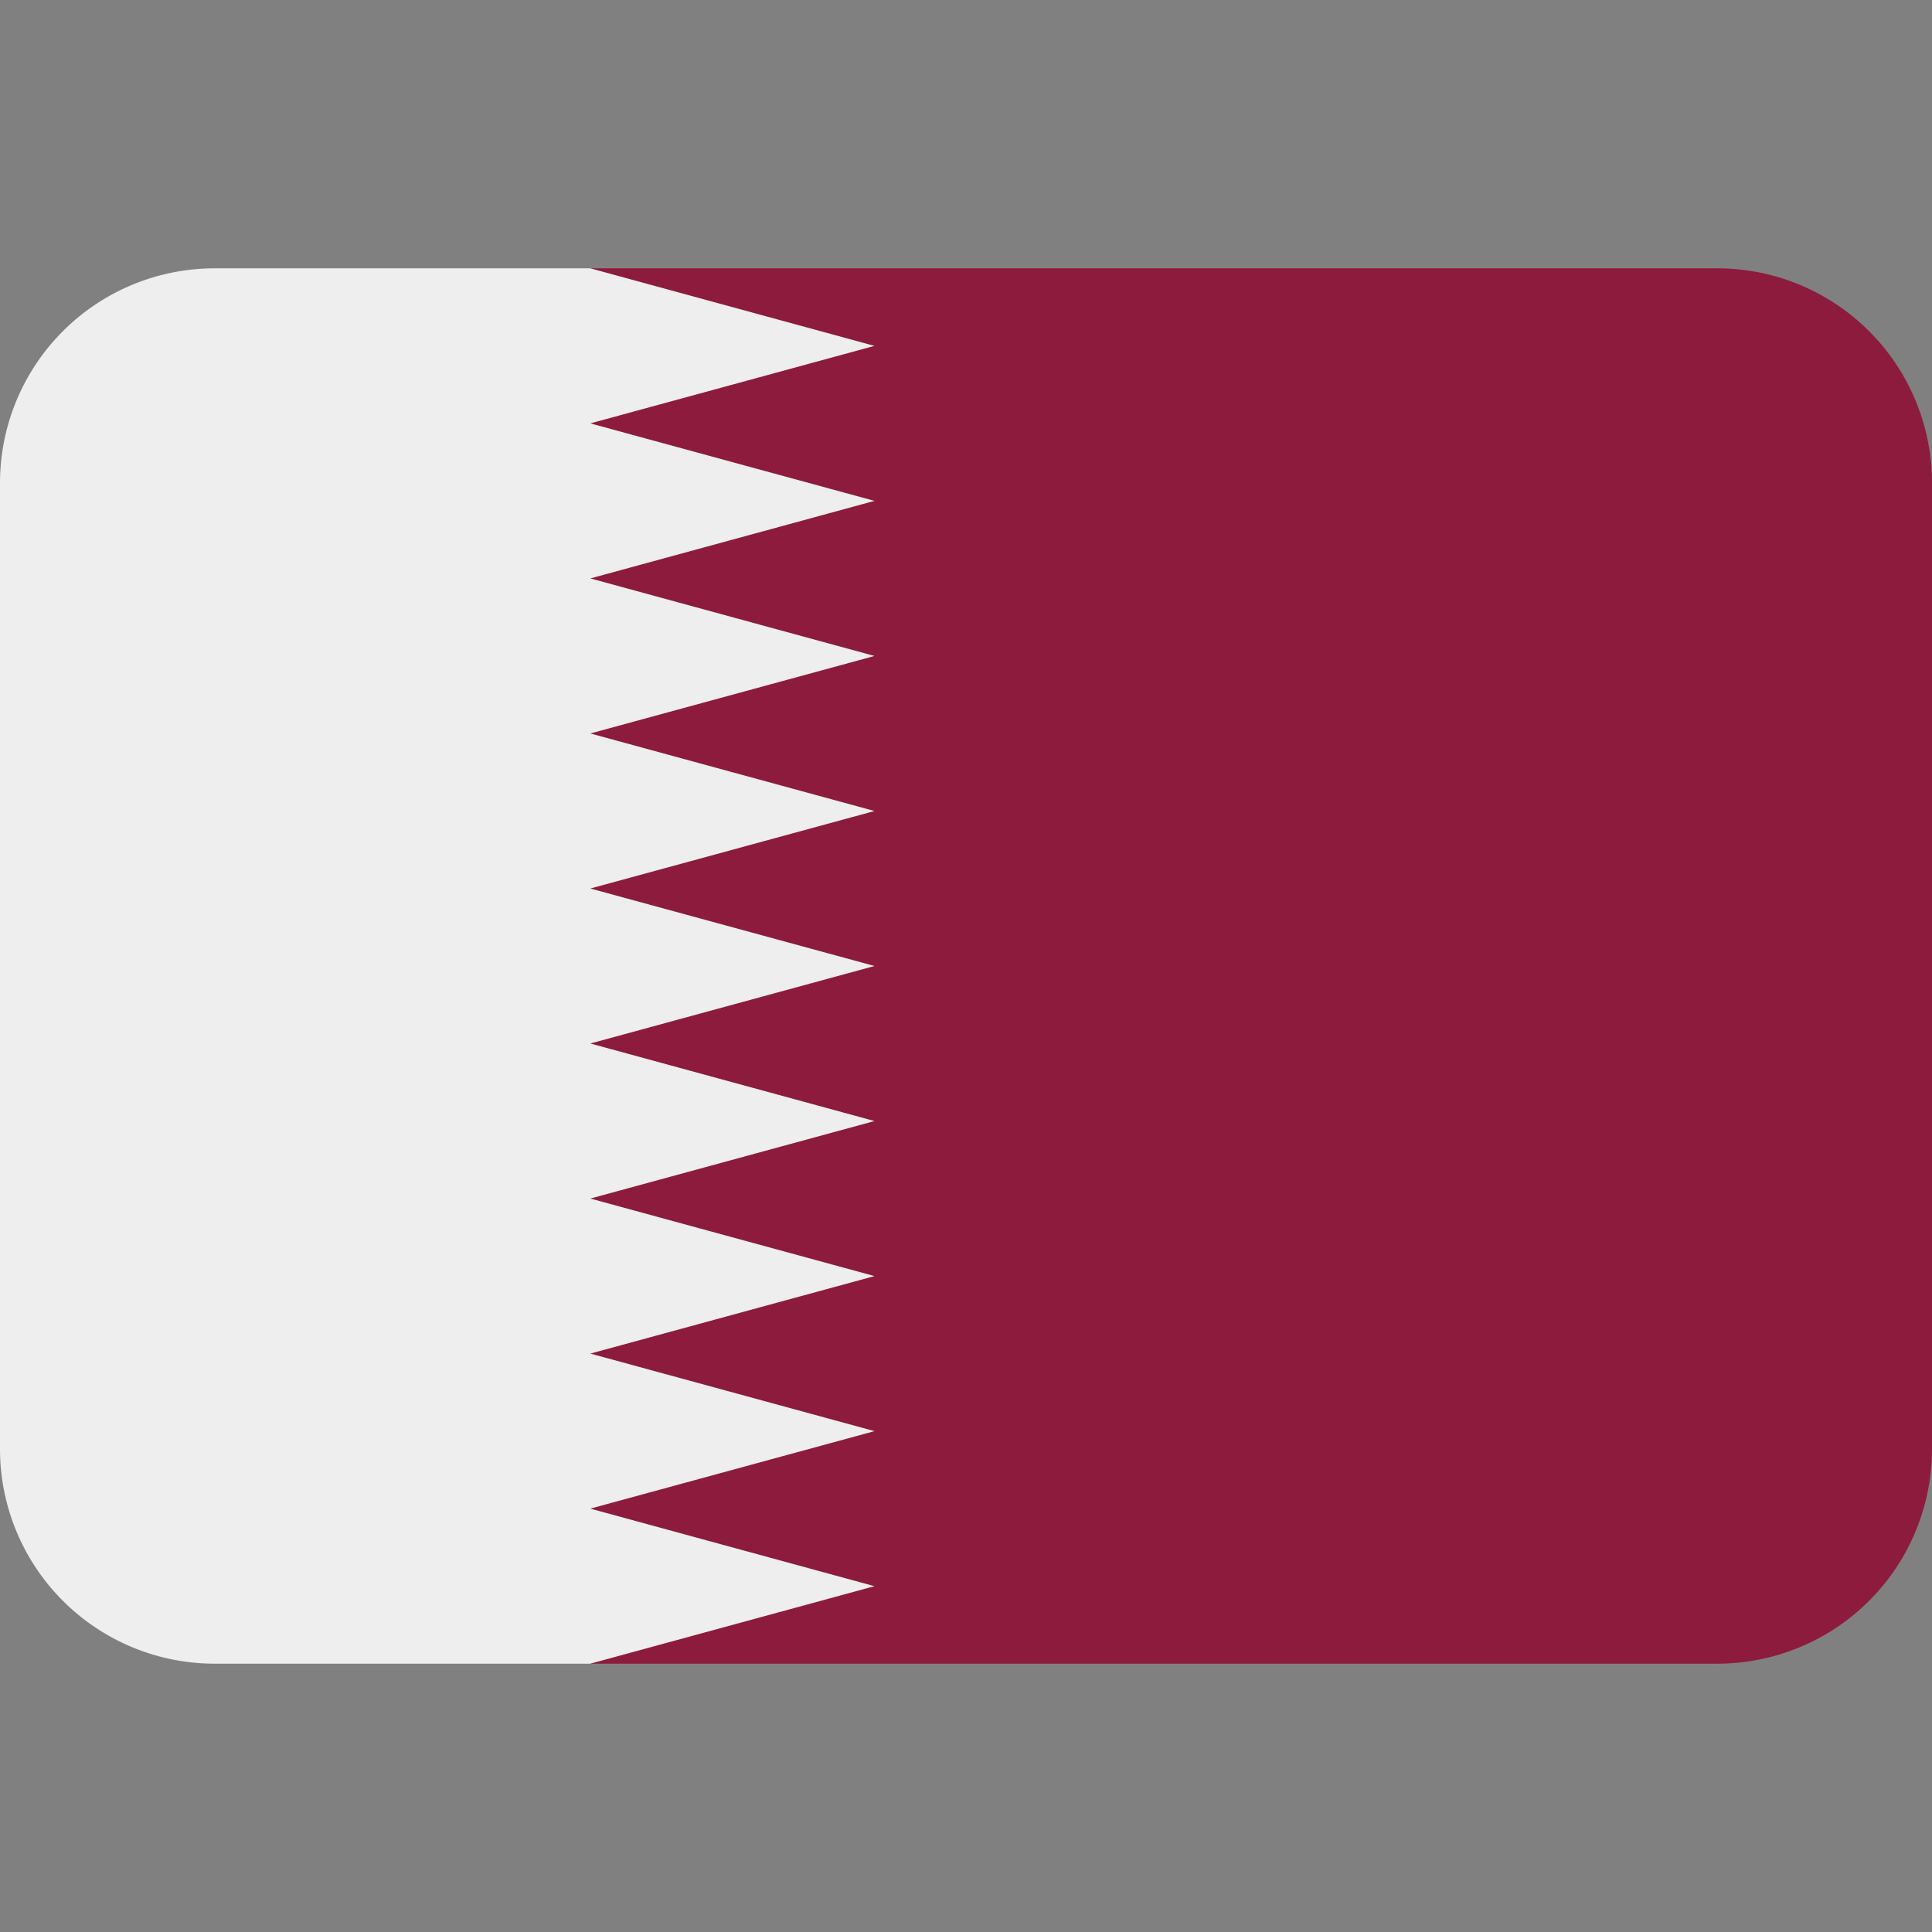
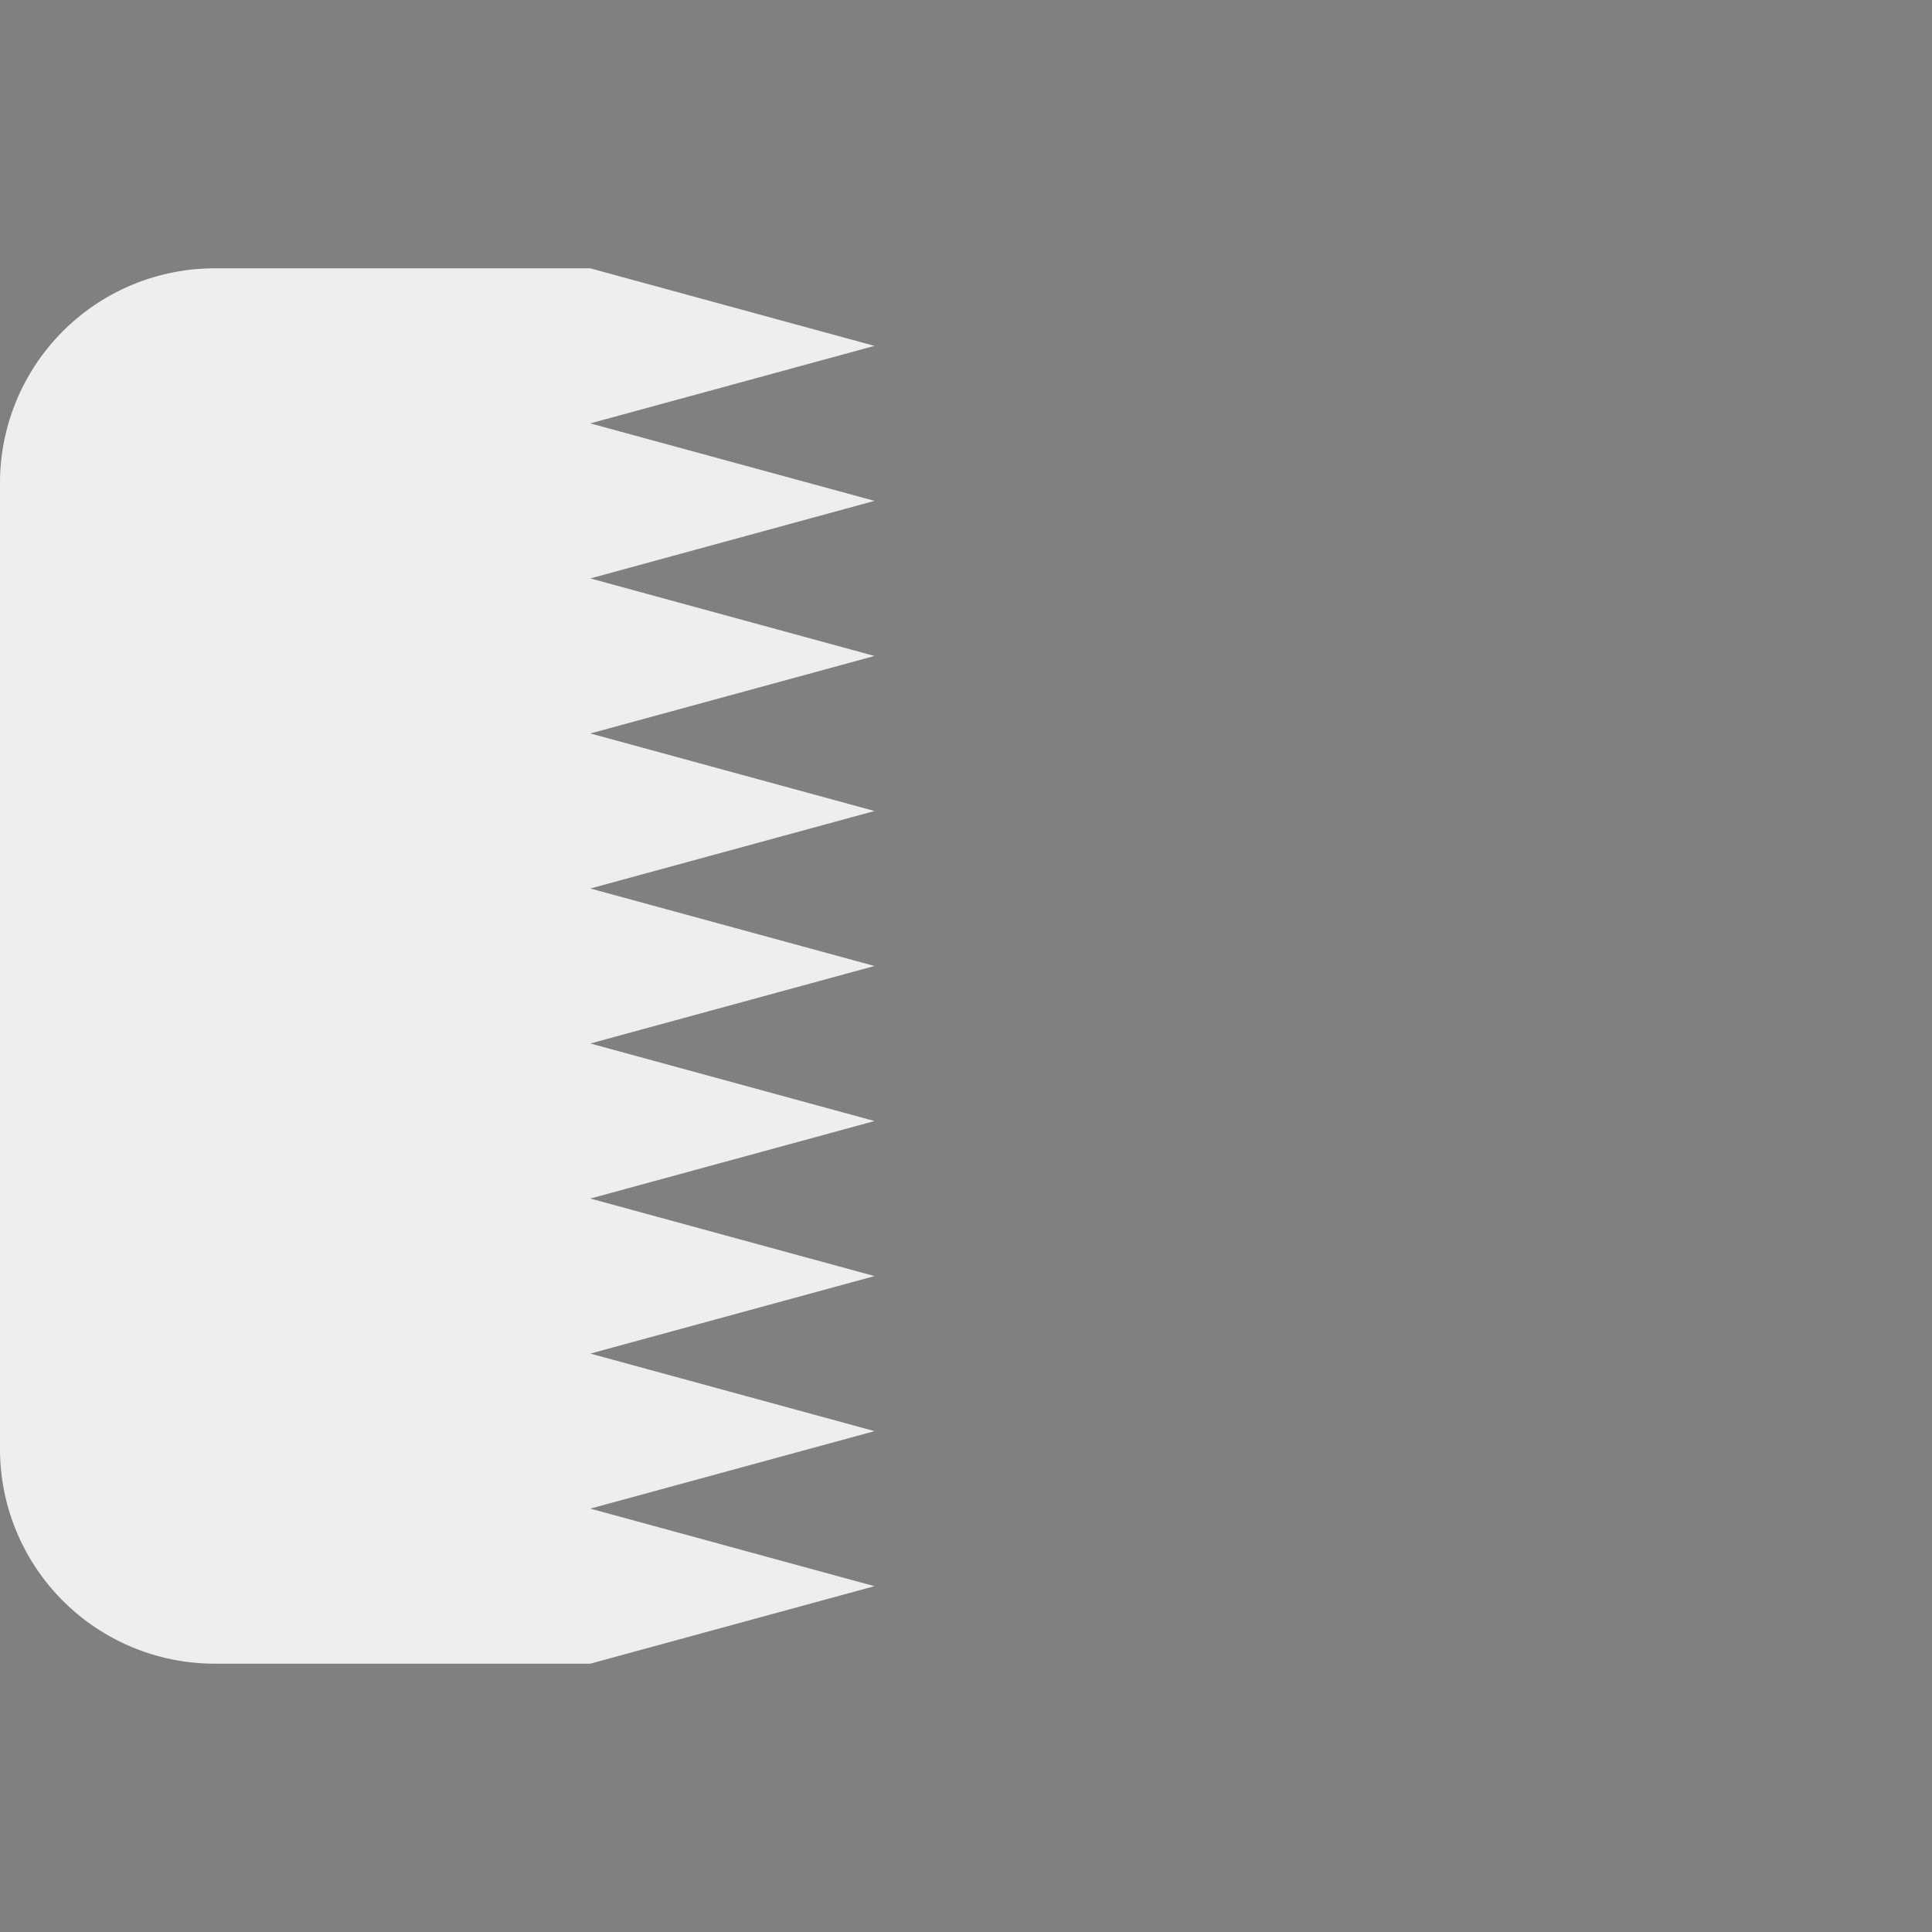
<svg xmlns="http://www.w3.org/2000/svg" width="800px" height="800px" viewBox="0 0 36 36" aria-hidden="true" class="iconify iconify--twemoji" preserveAspectRatio="xMidYMid meet">
  <rect x="0" y="0" width="36" height="36" fill="#808080" stroke="none" />
-   <path fill="#8D1B3D" d="M32 5H11v26h21a4 4 0 0 0 4-4V9a4 4 0 0 0-4-4z" />
  <path fill="#EEE" d="M11 28.111l5.295-1.444L11 25.222l5.295-1.444L11 22.333l5.295-1.444L11 19.444L16.295 18L11 16.556l5.295-1.444L11 13.667l5.295-1.444L11 10.778l5.295-1.445L11 7.889l5.295-1.444L11 5H4a4 4 0 0 0-4 4v18a4 4 0 0 0 4 4h7l5.295-1.444L11 28.111z" />
</svg>